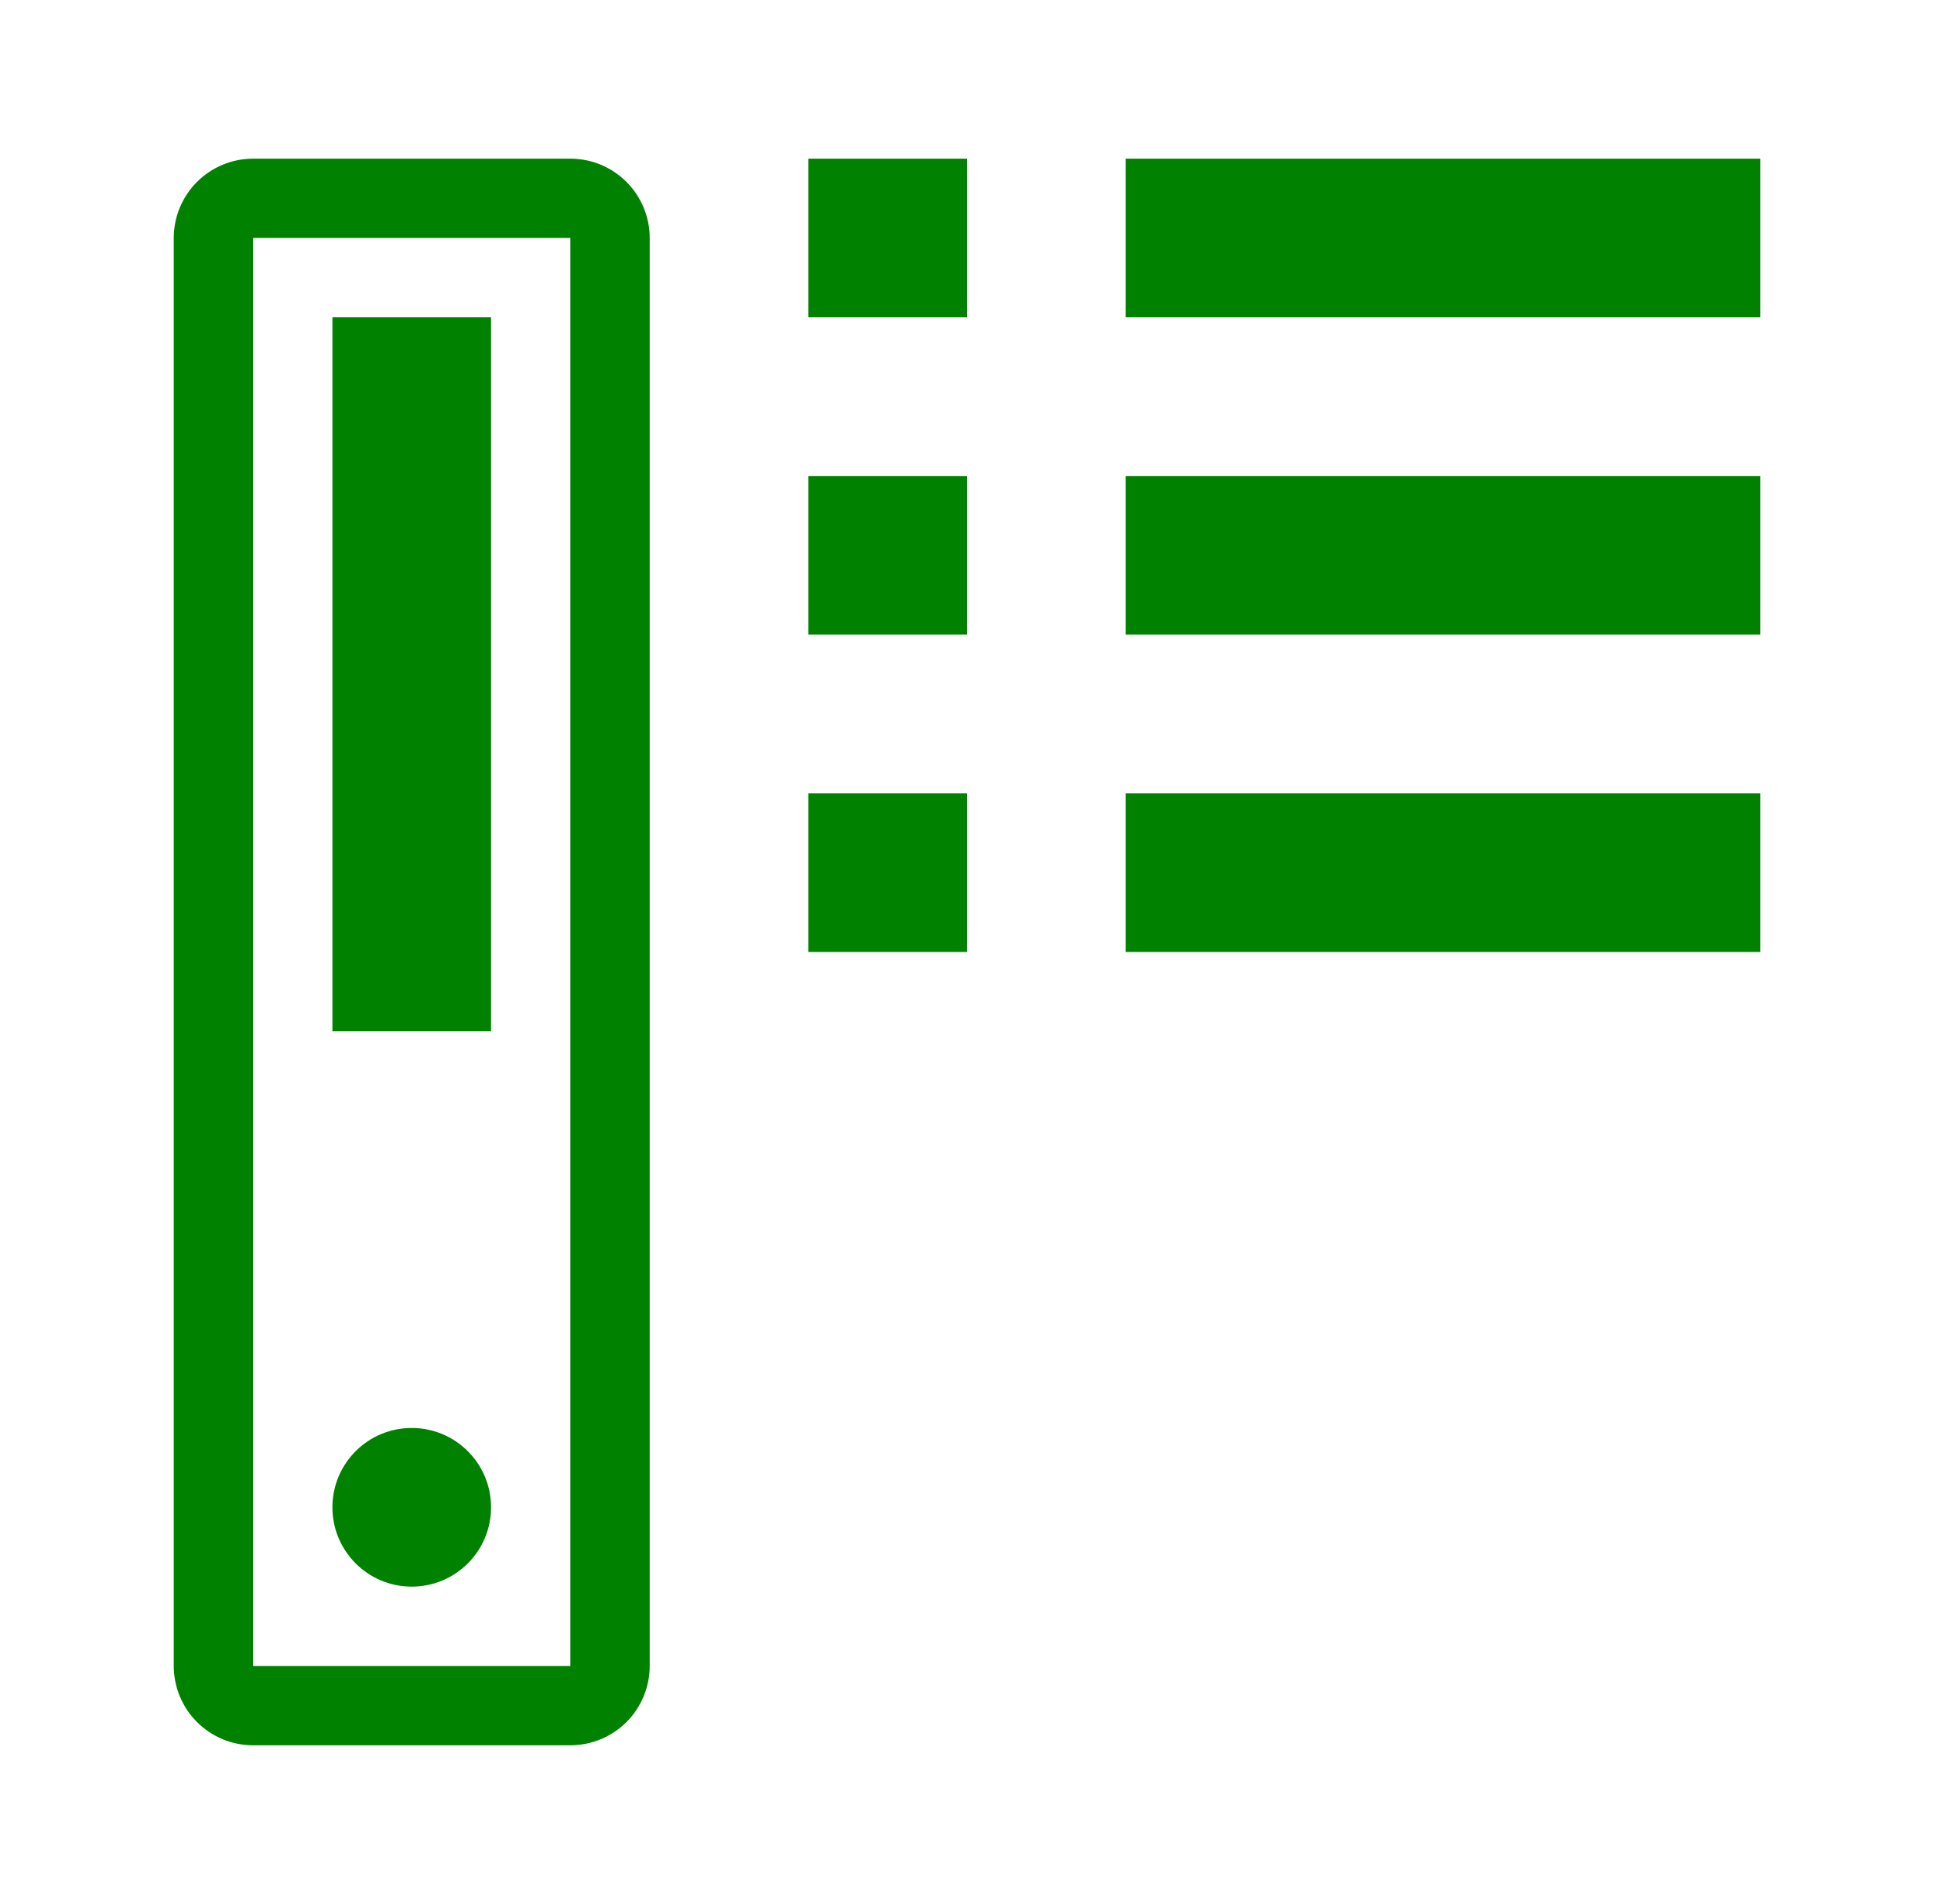
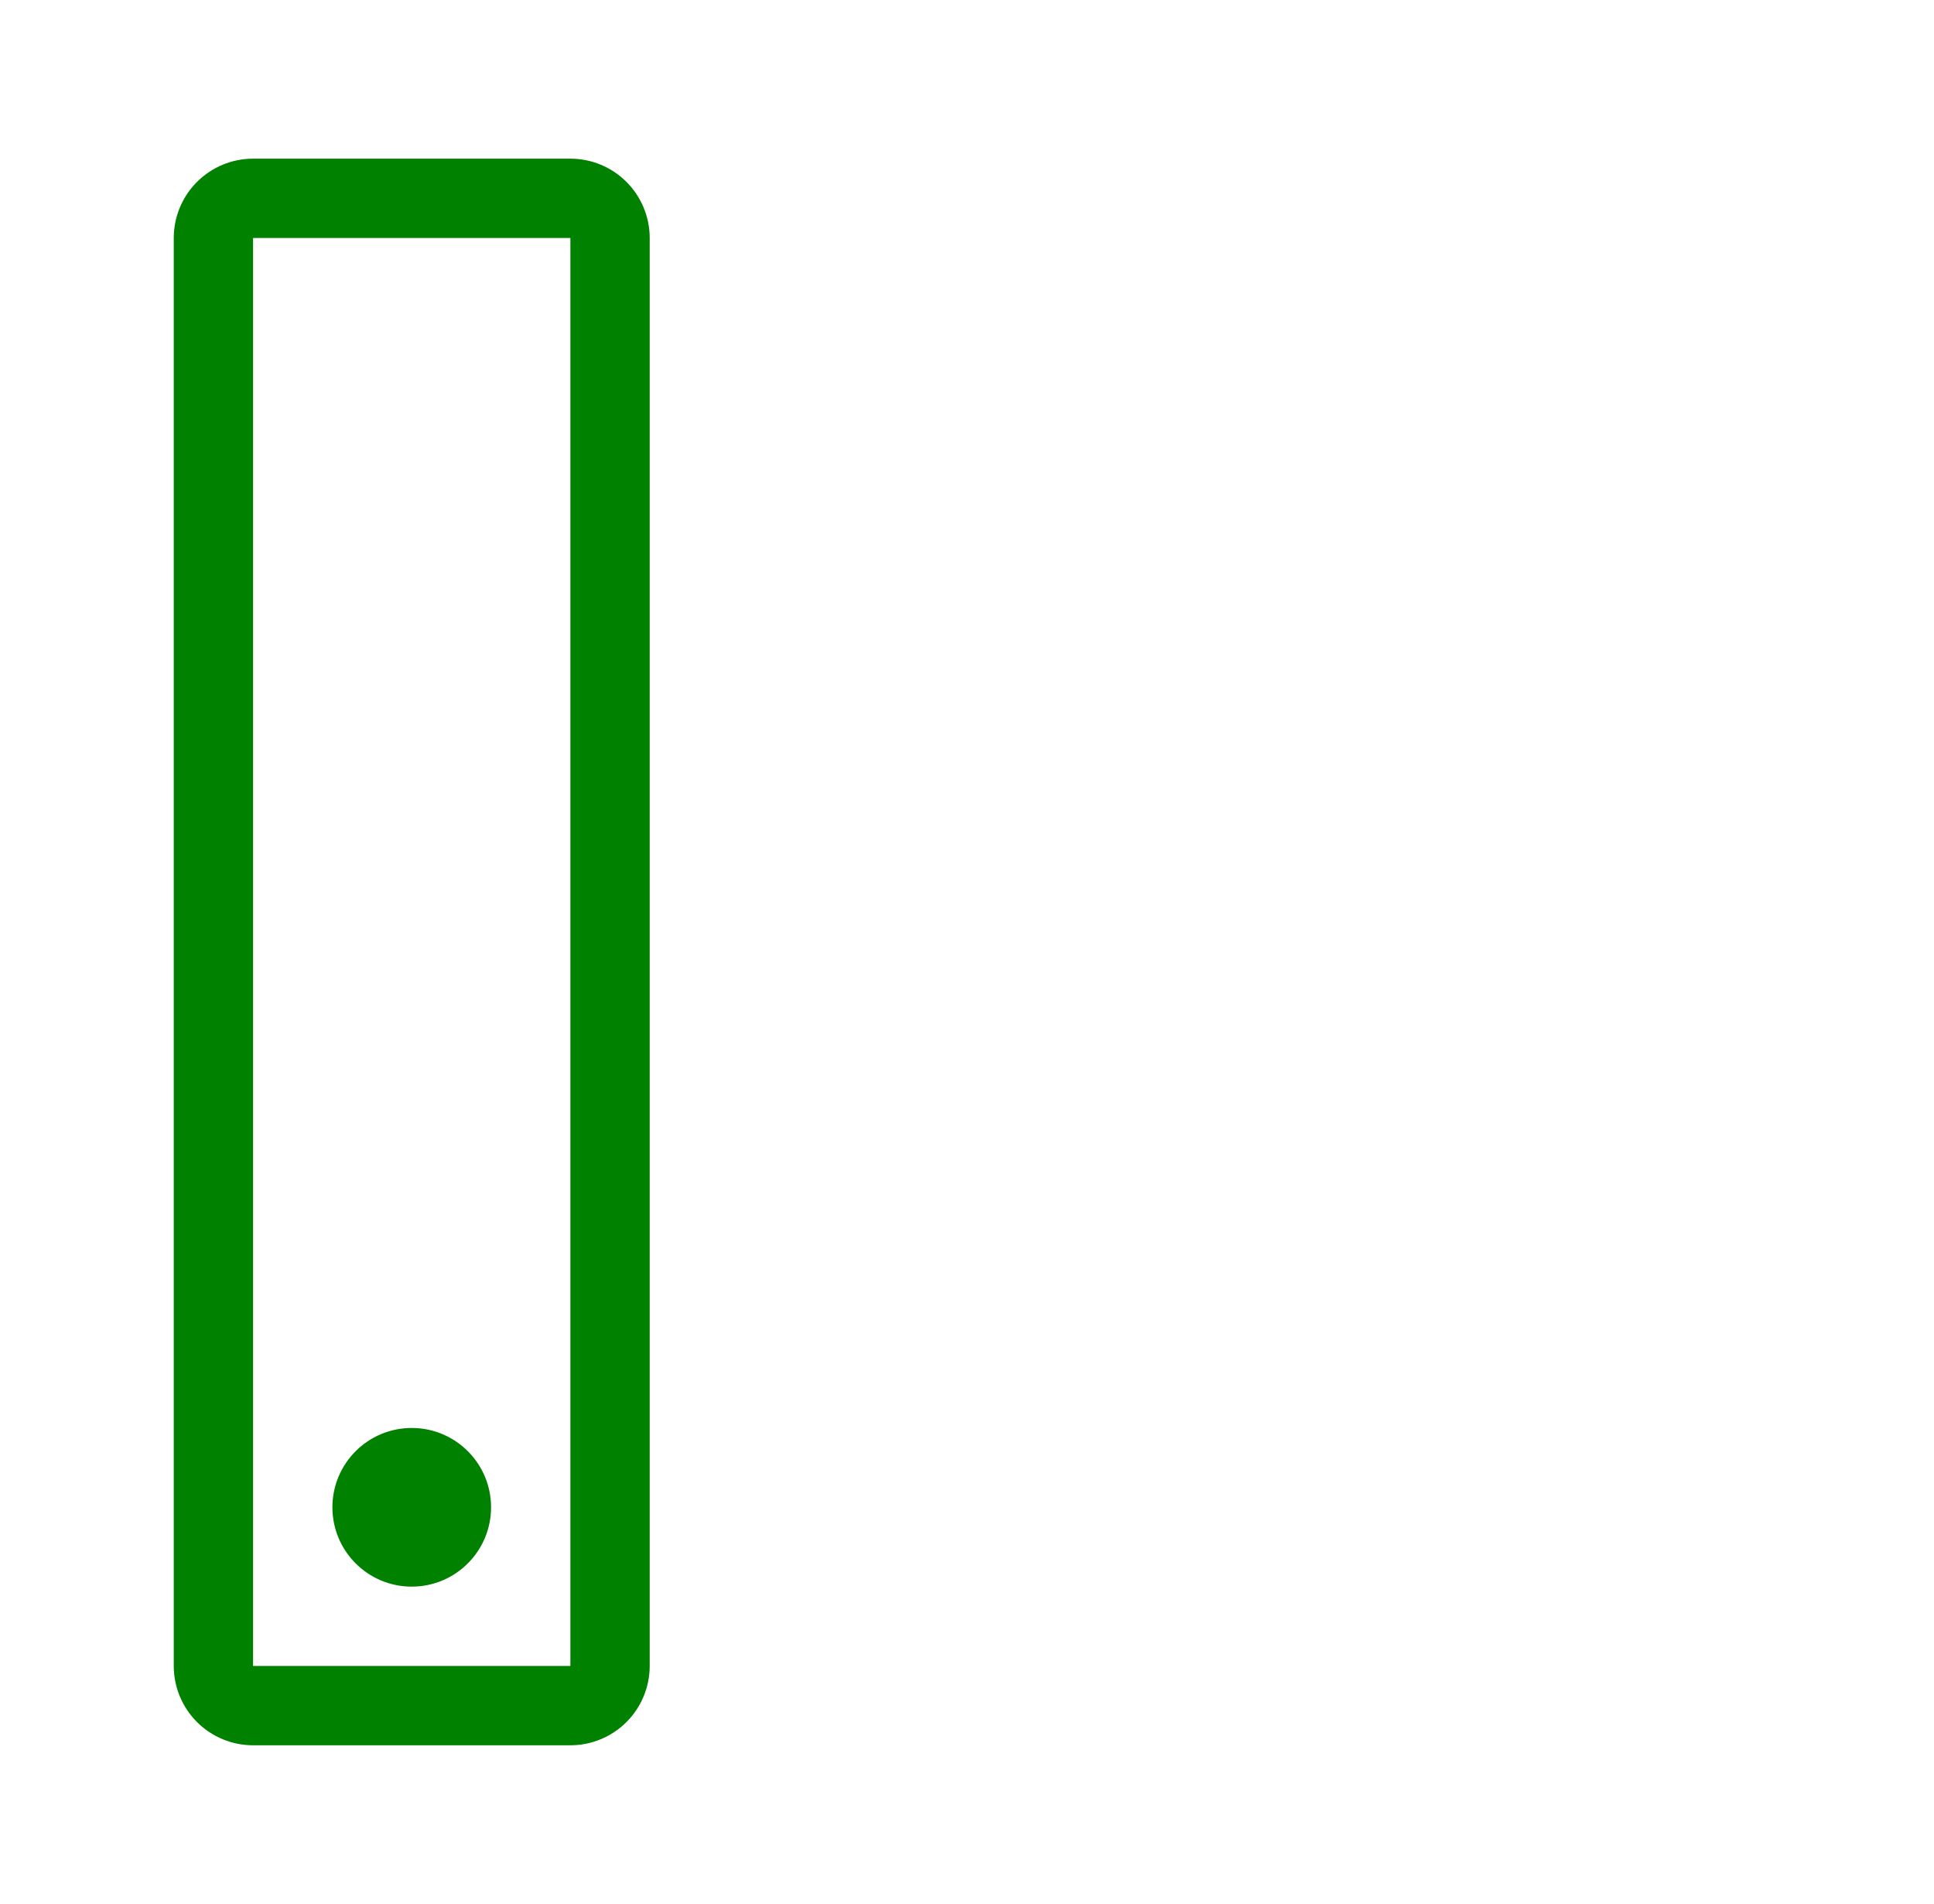
<svg xmlns="http://www.w3.org/2000/svg" width="64" height="63" viewBox="0 0 64 63" fill="none">
-   <path d="M37.25 5.25H58.25V10.5H37.25V5.25ZM26.75 5.25H32V10.5H26.75V5.25ZM37.25 15.75H58.25V21H37.25V15.75ZM26.75 15.75H32V21H26.75V15.75ZM37.25 26.25H58.25V31.5H37.25V26.25ZM26.75 26.25H32V31.5H26.75V26.25Z" fill="#008100" />
  <path d="M13.625 52.5C15.075 52.5 16.25 51.325 16.25 49.875C16.25 48.425 15.075 47.25 13.625 47.25C12.175 47.25 11 48.425 11 49.875C11 51.325 12.175 52.5 13.625 52.5Z" fill="#008100" />
-   <path d="M11 10.5H16.25V34.125H11V10.5Z" fill="#008100" />
+   <path d="M11 10.5H16.25V34.125V10.5Z" fill="#008100" />
  <path d="M18.875 5.25H8.375C7.679 5.25 7.011 5.527 6.519 6.019C6.027 6.511 5.75 7.179 5.75 7.875V55.125C5.75 55.821 6.027 56.489 6.519 56.981C7.011 57.473 7.679 57.75 8.375 57.75H18.875C19.571 57.75 20.239 57.473 20.731 56.981C21.223 56.489 21.5 55.821 21.5 55.125V7.875C21.5 7.179 21.223 6.511 20.731 6.019C20.239 5.527 19.571 5.25 18.875 5.25ZM18.875 55.125H8.375V7.875H18.875V55.125Z" fill="#008100" />
</svg>